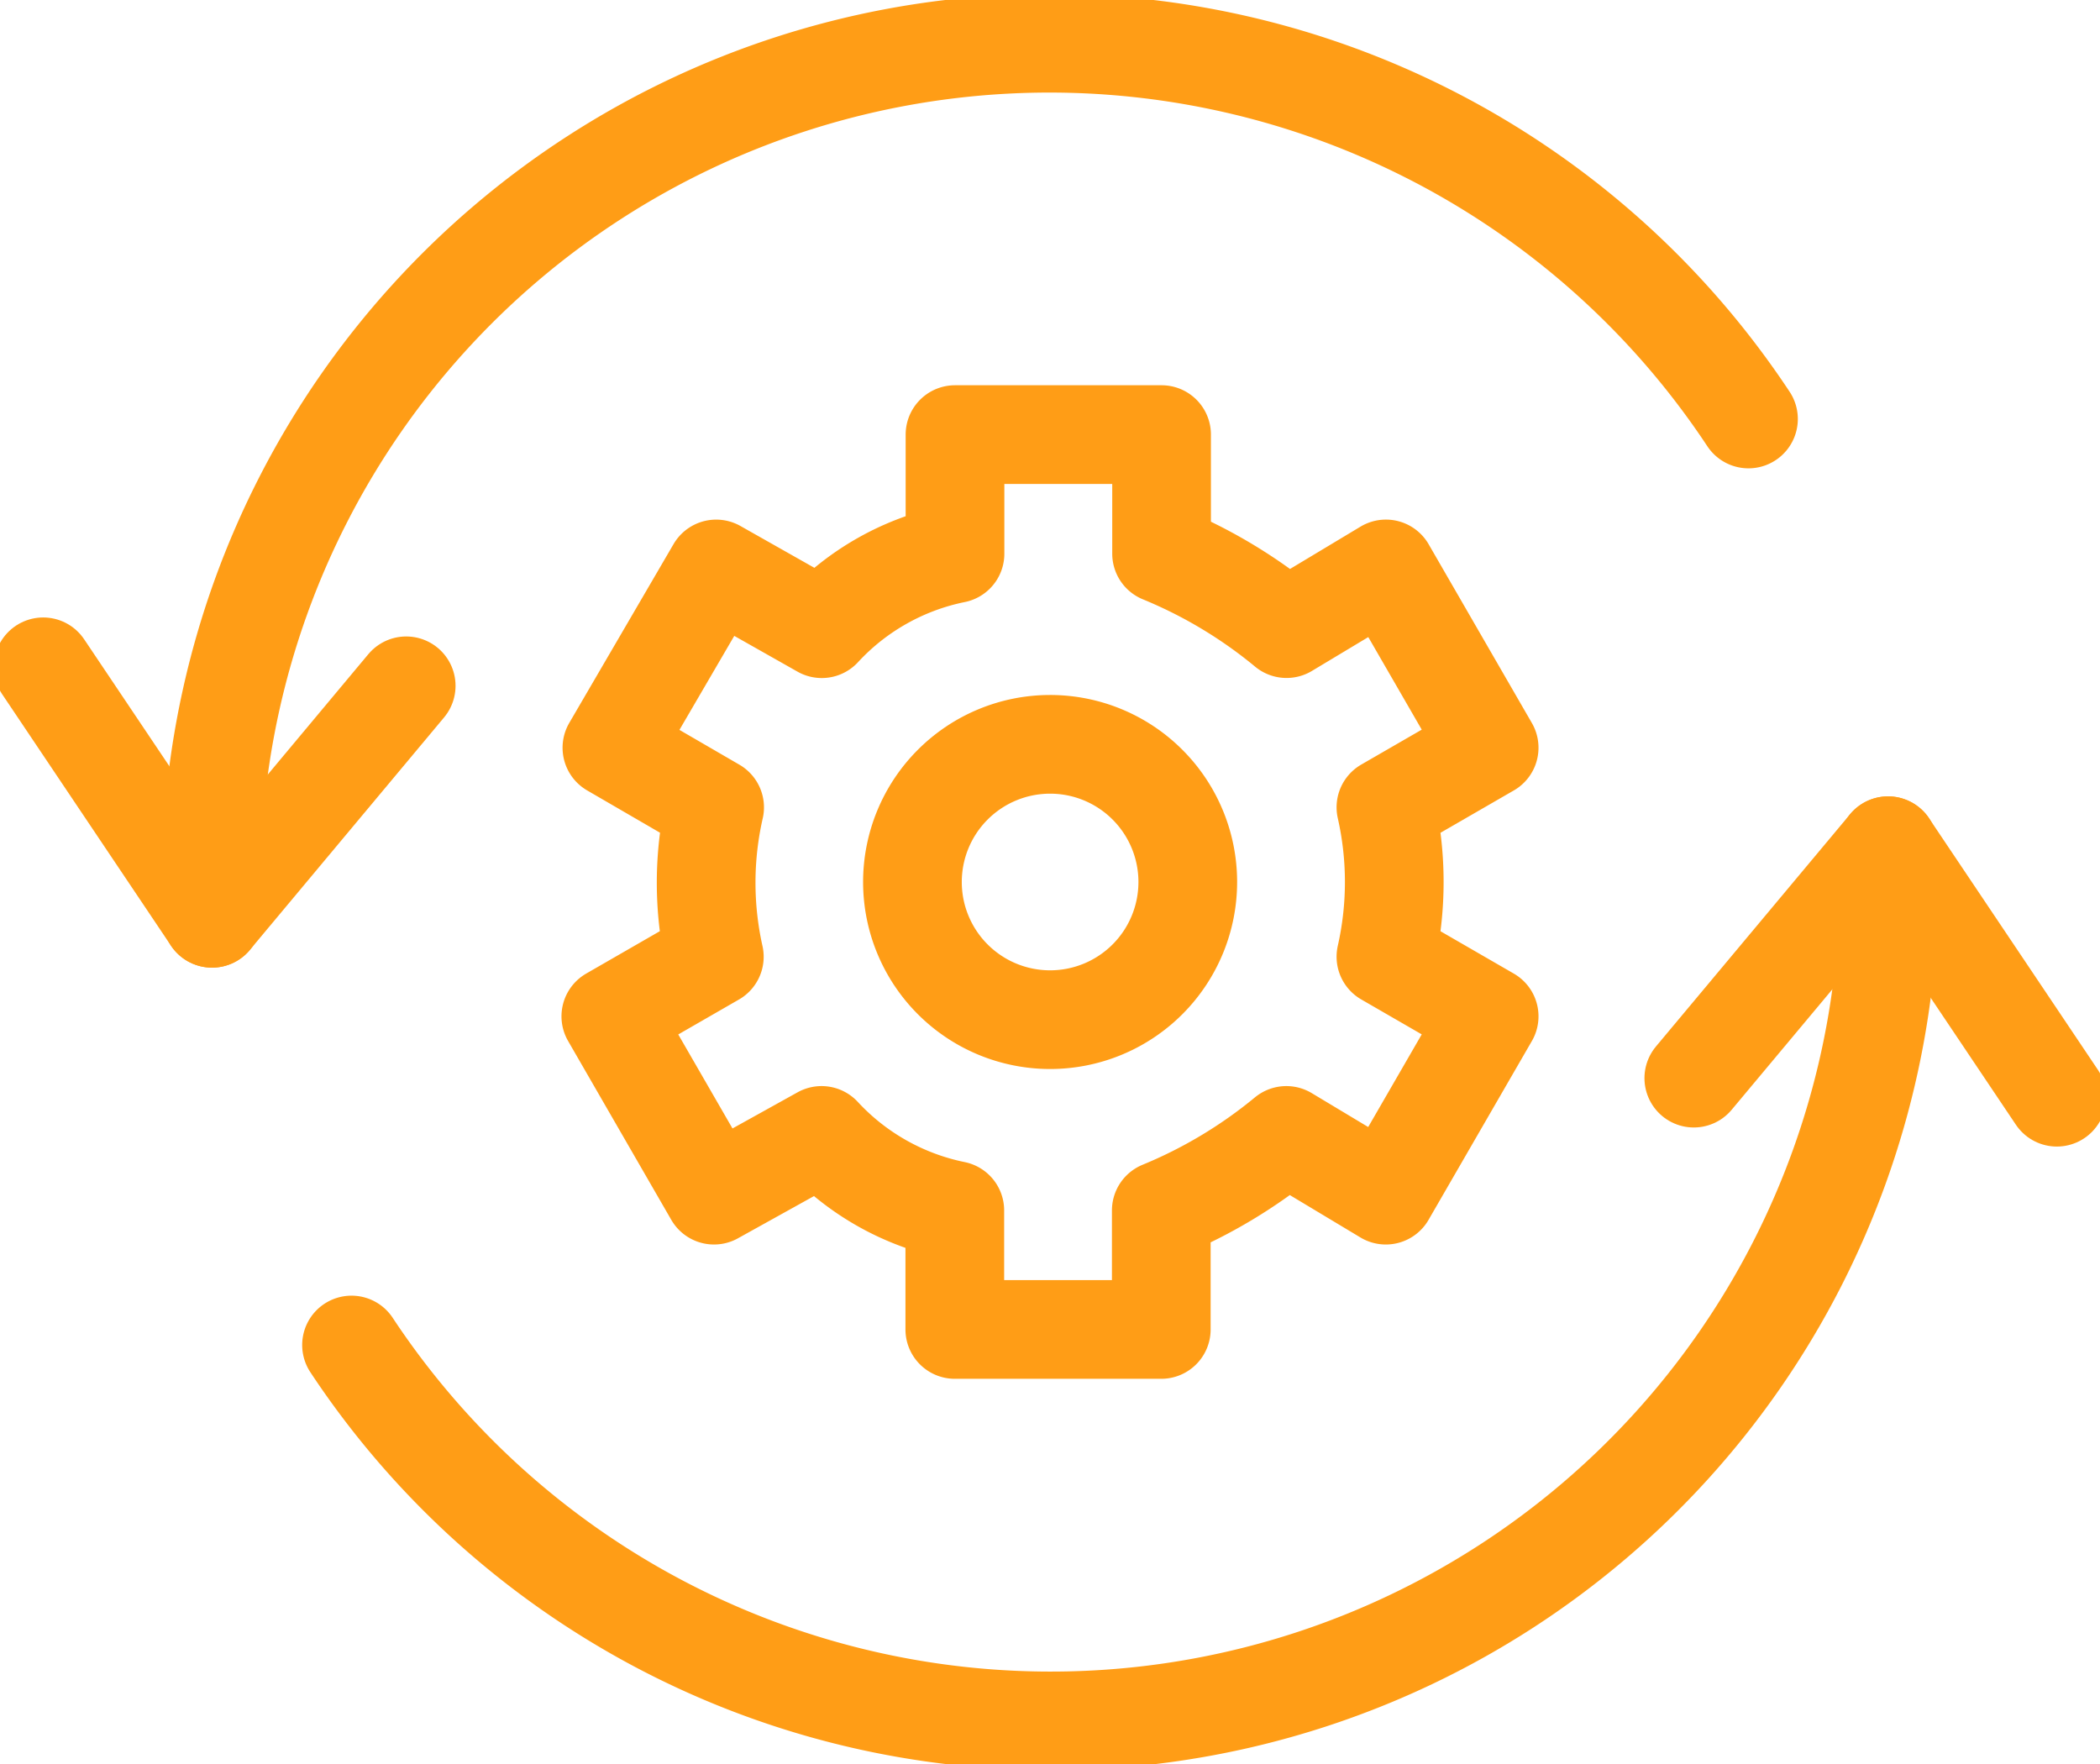
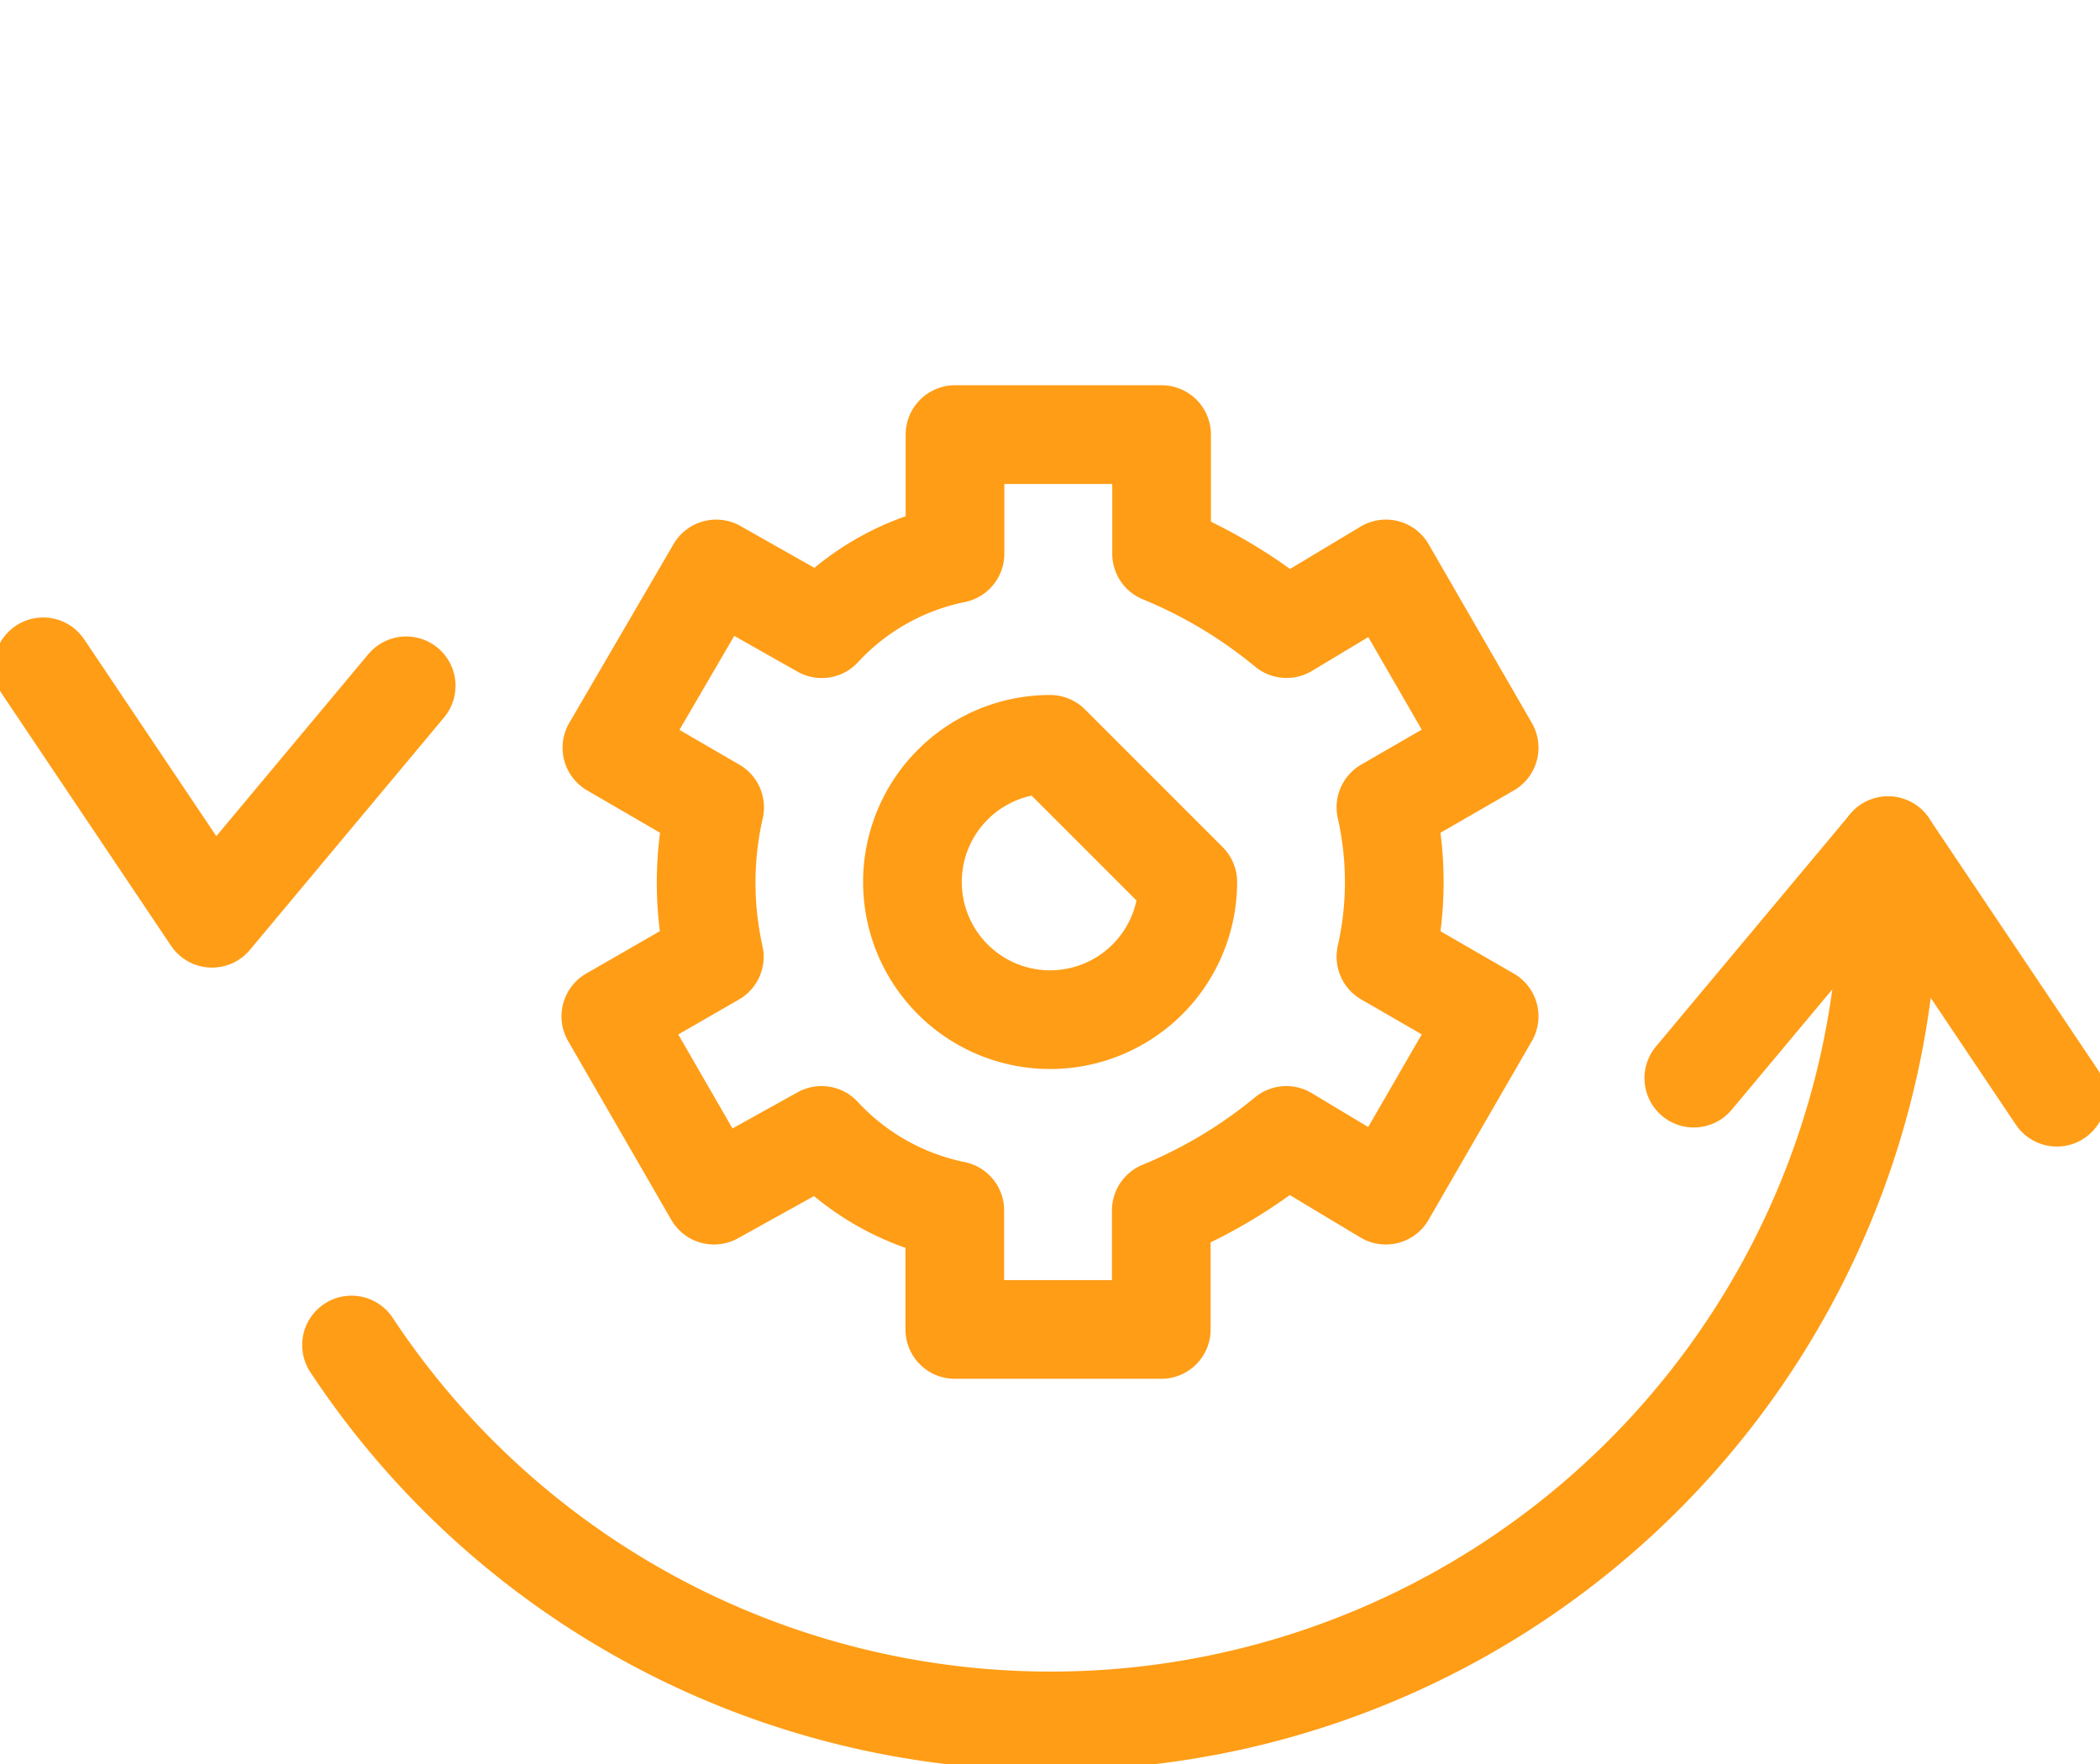
<svg xmlns="http://www.w3.org/2000/svg" id="Evaluate_Optimize_Icon" data-name="Evaluate Optimize Icon" width="85.117" height="71.502" viewBox="0 0 85.117 71.502">
  <defs>
    <clipPath id="clip-path">
      <rect id="Rectangle_23826" data-name="Rectangle 23826" width="85.118" height="71.502" fill="none" stroke="#707070" stroke-width="4" />
    </clipPath>
  </defs>
  <g id="Group_19106" data-name="Group 19106" clip-path="url(#clip-path)">
    <path id="Path_63266" data-name="Path 63266" d="M42.012,38.371,46.2,31.123l-4.184-2.417a13.723,13.723,0,0,0,0-6.055L46.2,20.235l-4.184-7.246-4.028,2.419a19.647,19.647,0,0,0-5.065-3.038V7.544H24.55v4.827a10.082,10.082,0,0,0-5.4,3.04l-4.28-2.421-4.226,7.246,4.163,2.417a13.752,13.752,0,0,0-.012,6.055L10.6,31.123l4.182,7.248,4.36-2.421a10.106,10.106,0,0,0,5.4,3.04v4.824h8.369V38.99a19.759,19.759,0,0,0,5.069-3.04Z" transform="translate(14.158 10.071)" fill="none" stroke="#ff9d16" stroke-linecap="round" stroke-linejoin="round" stroke-width="4" />
-     <path id="Path_63267" data-name="Path 63267" d="M27,18.5a5.58,5.58,0,1,1-5.581-5.581A5.579,5.579,0,0,1,27,18.5Z" transform="translate(21.143 17.25)" fill="none" stroke="#ff9d16" stroke-linecap="round" stroke-linejoin="round" stroke-width="4" />
+     <path id="Path_63267" data-name="Path 63267" d="M27,18.5a5.58,5.58,0,1,1-5.581-5.581Z" transform="translate(21.143 17.25)" fill="none" stroke="#ff9d16" stroke-linecap="round" stroke-linejoin="round" stroke-width="4" />
    <path id="Path_63268" data-name="Path 63268" d="M44.115,24.873,37.273,14.681,29.4,24.1" transform="translate(39.253 19.599)" fill="none" stroke="#ff9d16" stroke-linecap="round" stroke-linejoin="round" stroke-width="4" />
    <path id="Path_63269" data-name="Path 63269" d="M.75,11.575,7.592,21.767l7.871-9.422" transform="translate(1.001 15.452)" fill="none" stroke="#ff9d16" stroke-linecap="round" stroke-linejoin="round" stroke-width="4" />
    <path id="Path_63270" data-name="Path 63270" d="M6.1,34.918A33.973,33.973,0,0,0,68.379,14.68" transform="translate(8.148 19.598)" fill="none" stroke="#ff9d16" stroke-linecap="round" stroke-linejoin="round" stroke-width="4" />
-     <path id="Path_63271" data-name="Path 63271" d="M65.975,15.983A33.973,33.973,0,0,0,3.7,36.221" transform="translate(4.894 0.999)" fill="none" stroke="#ff9d16" stroke-linecap="round" stroke-linejoin="round" stroke-width="4" />
  </g>
</svg>